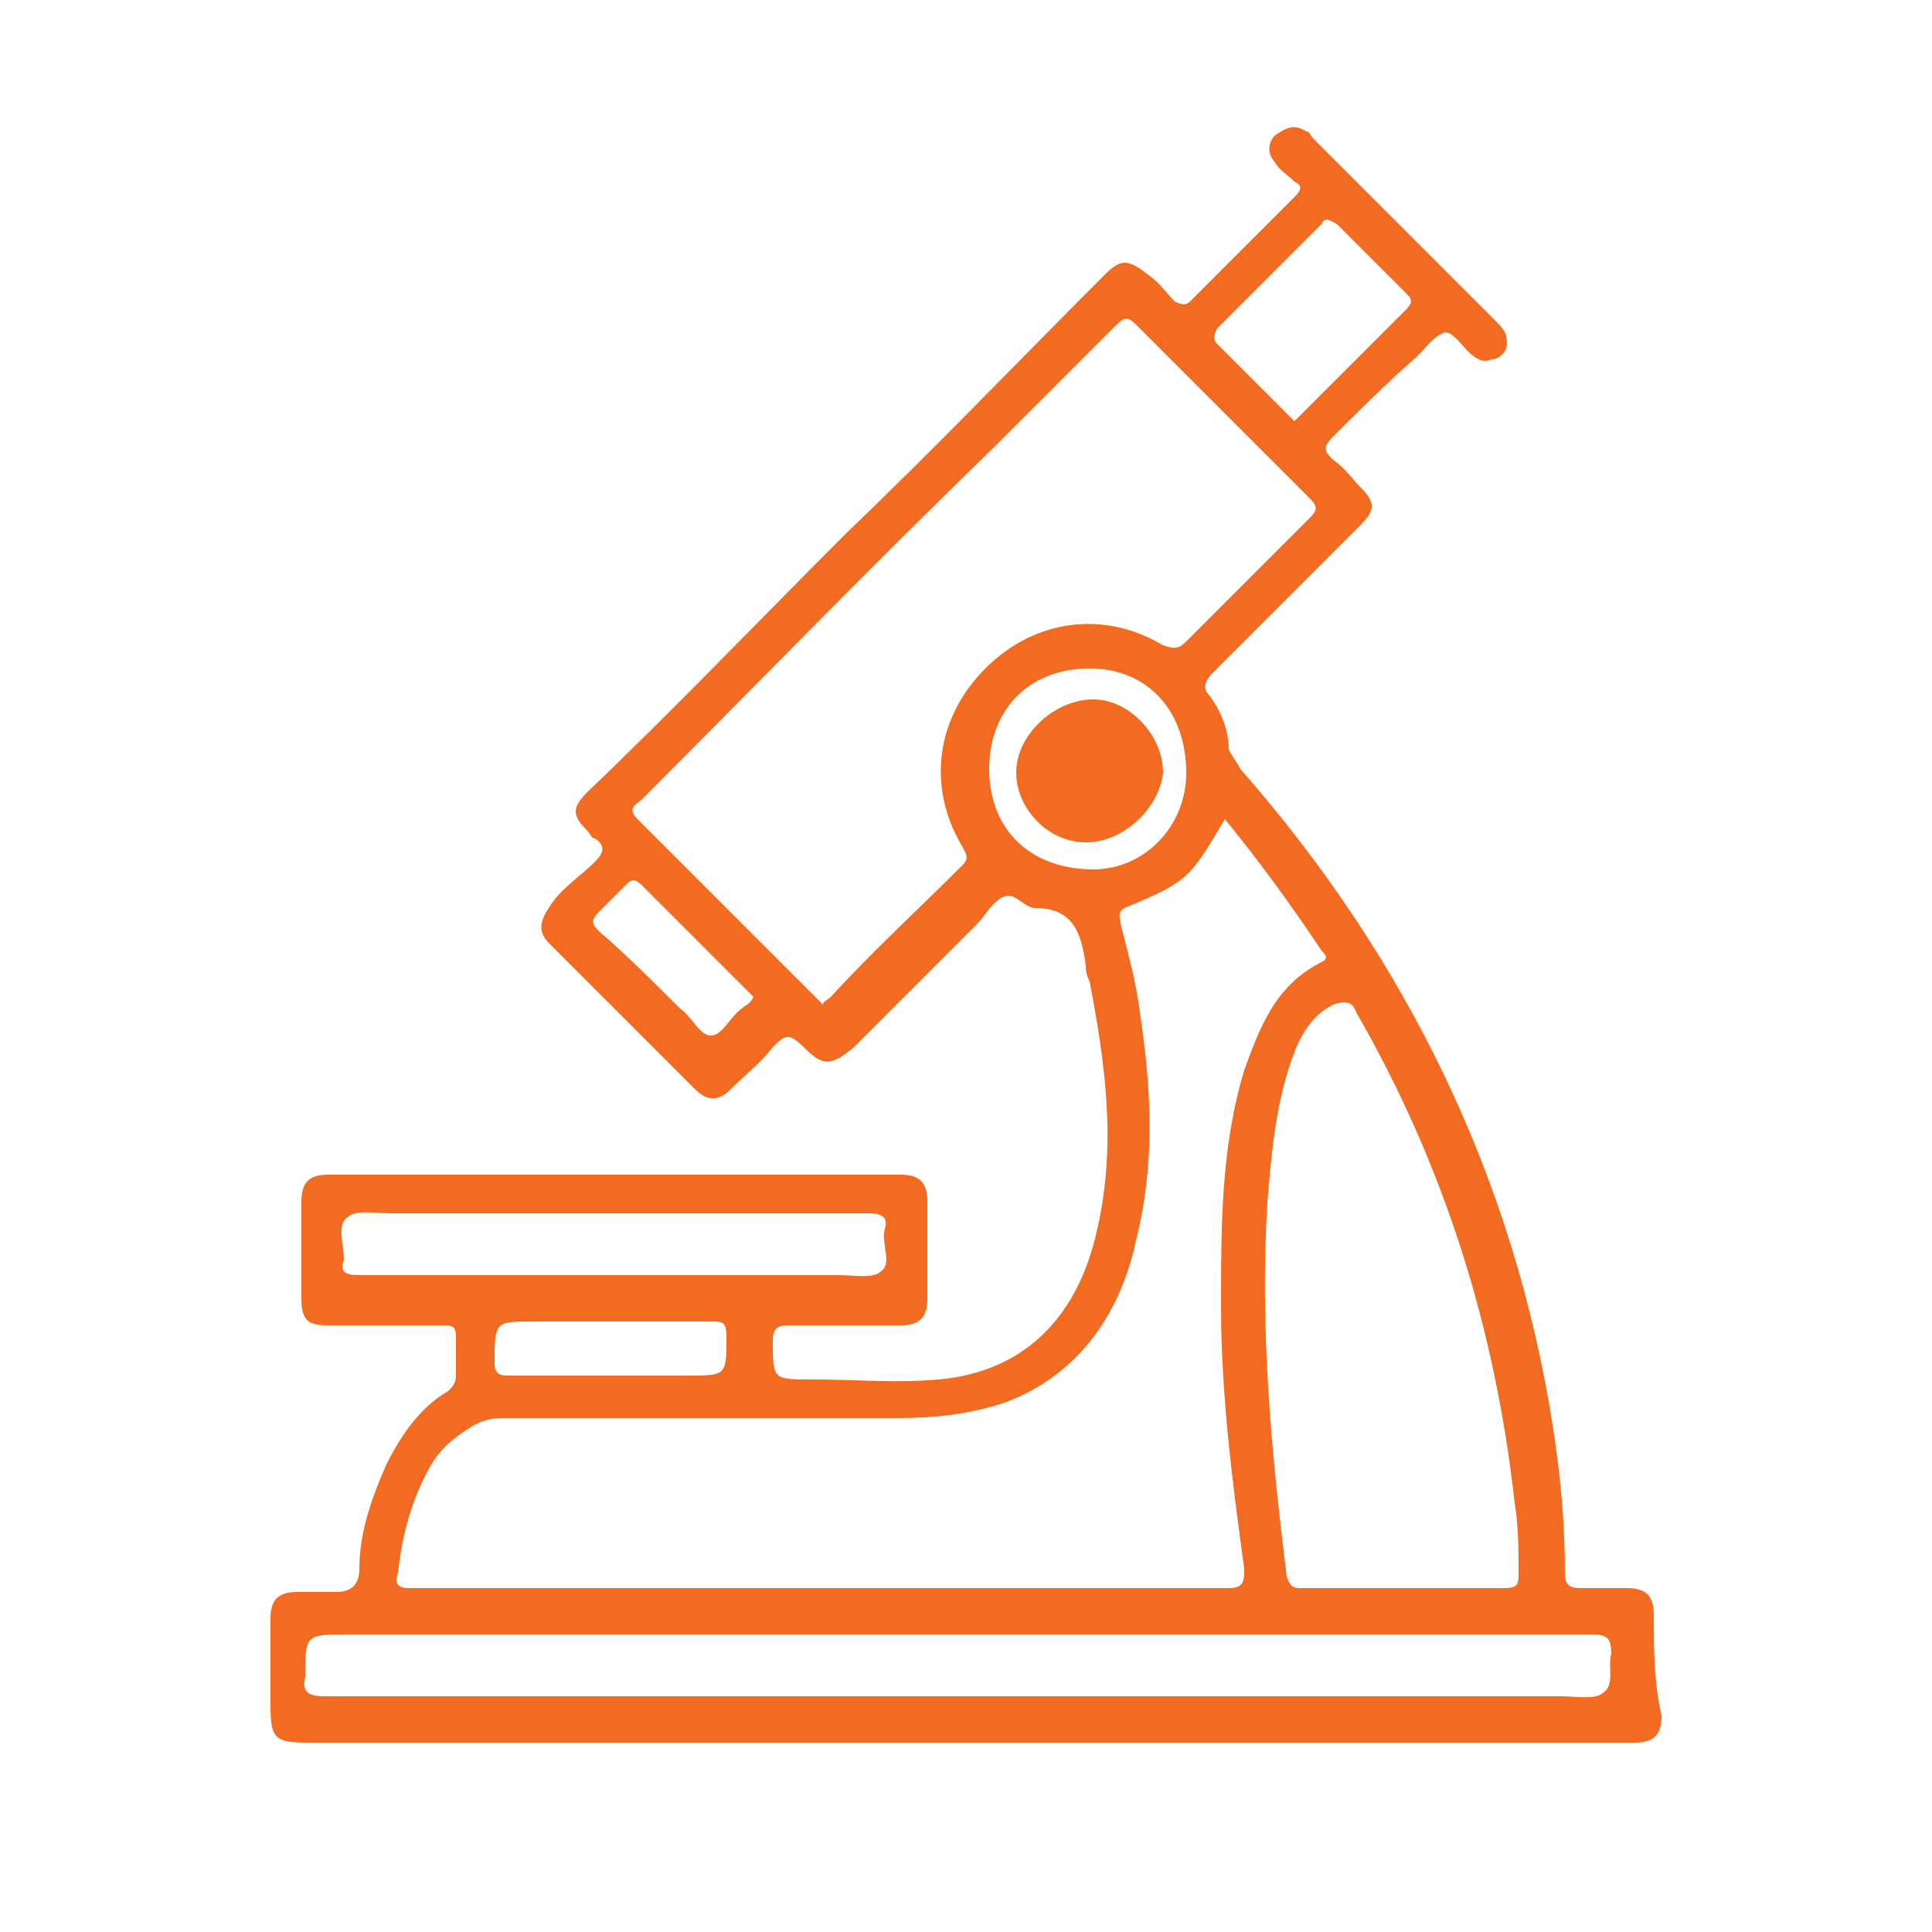
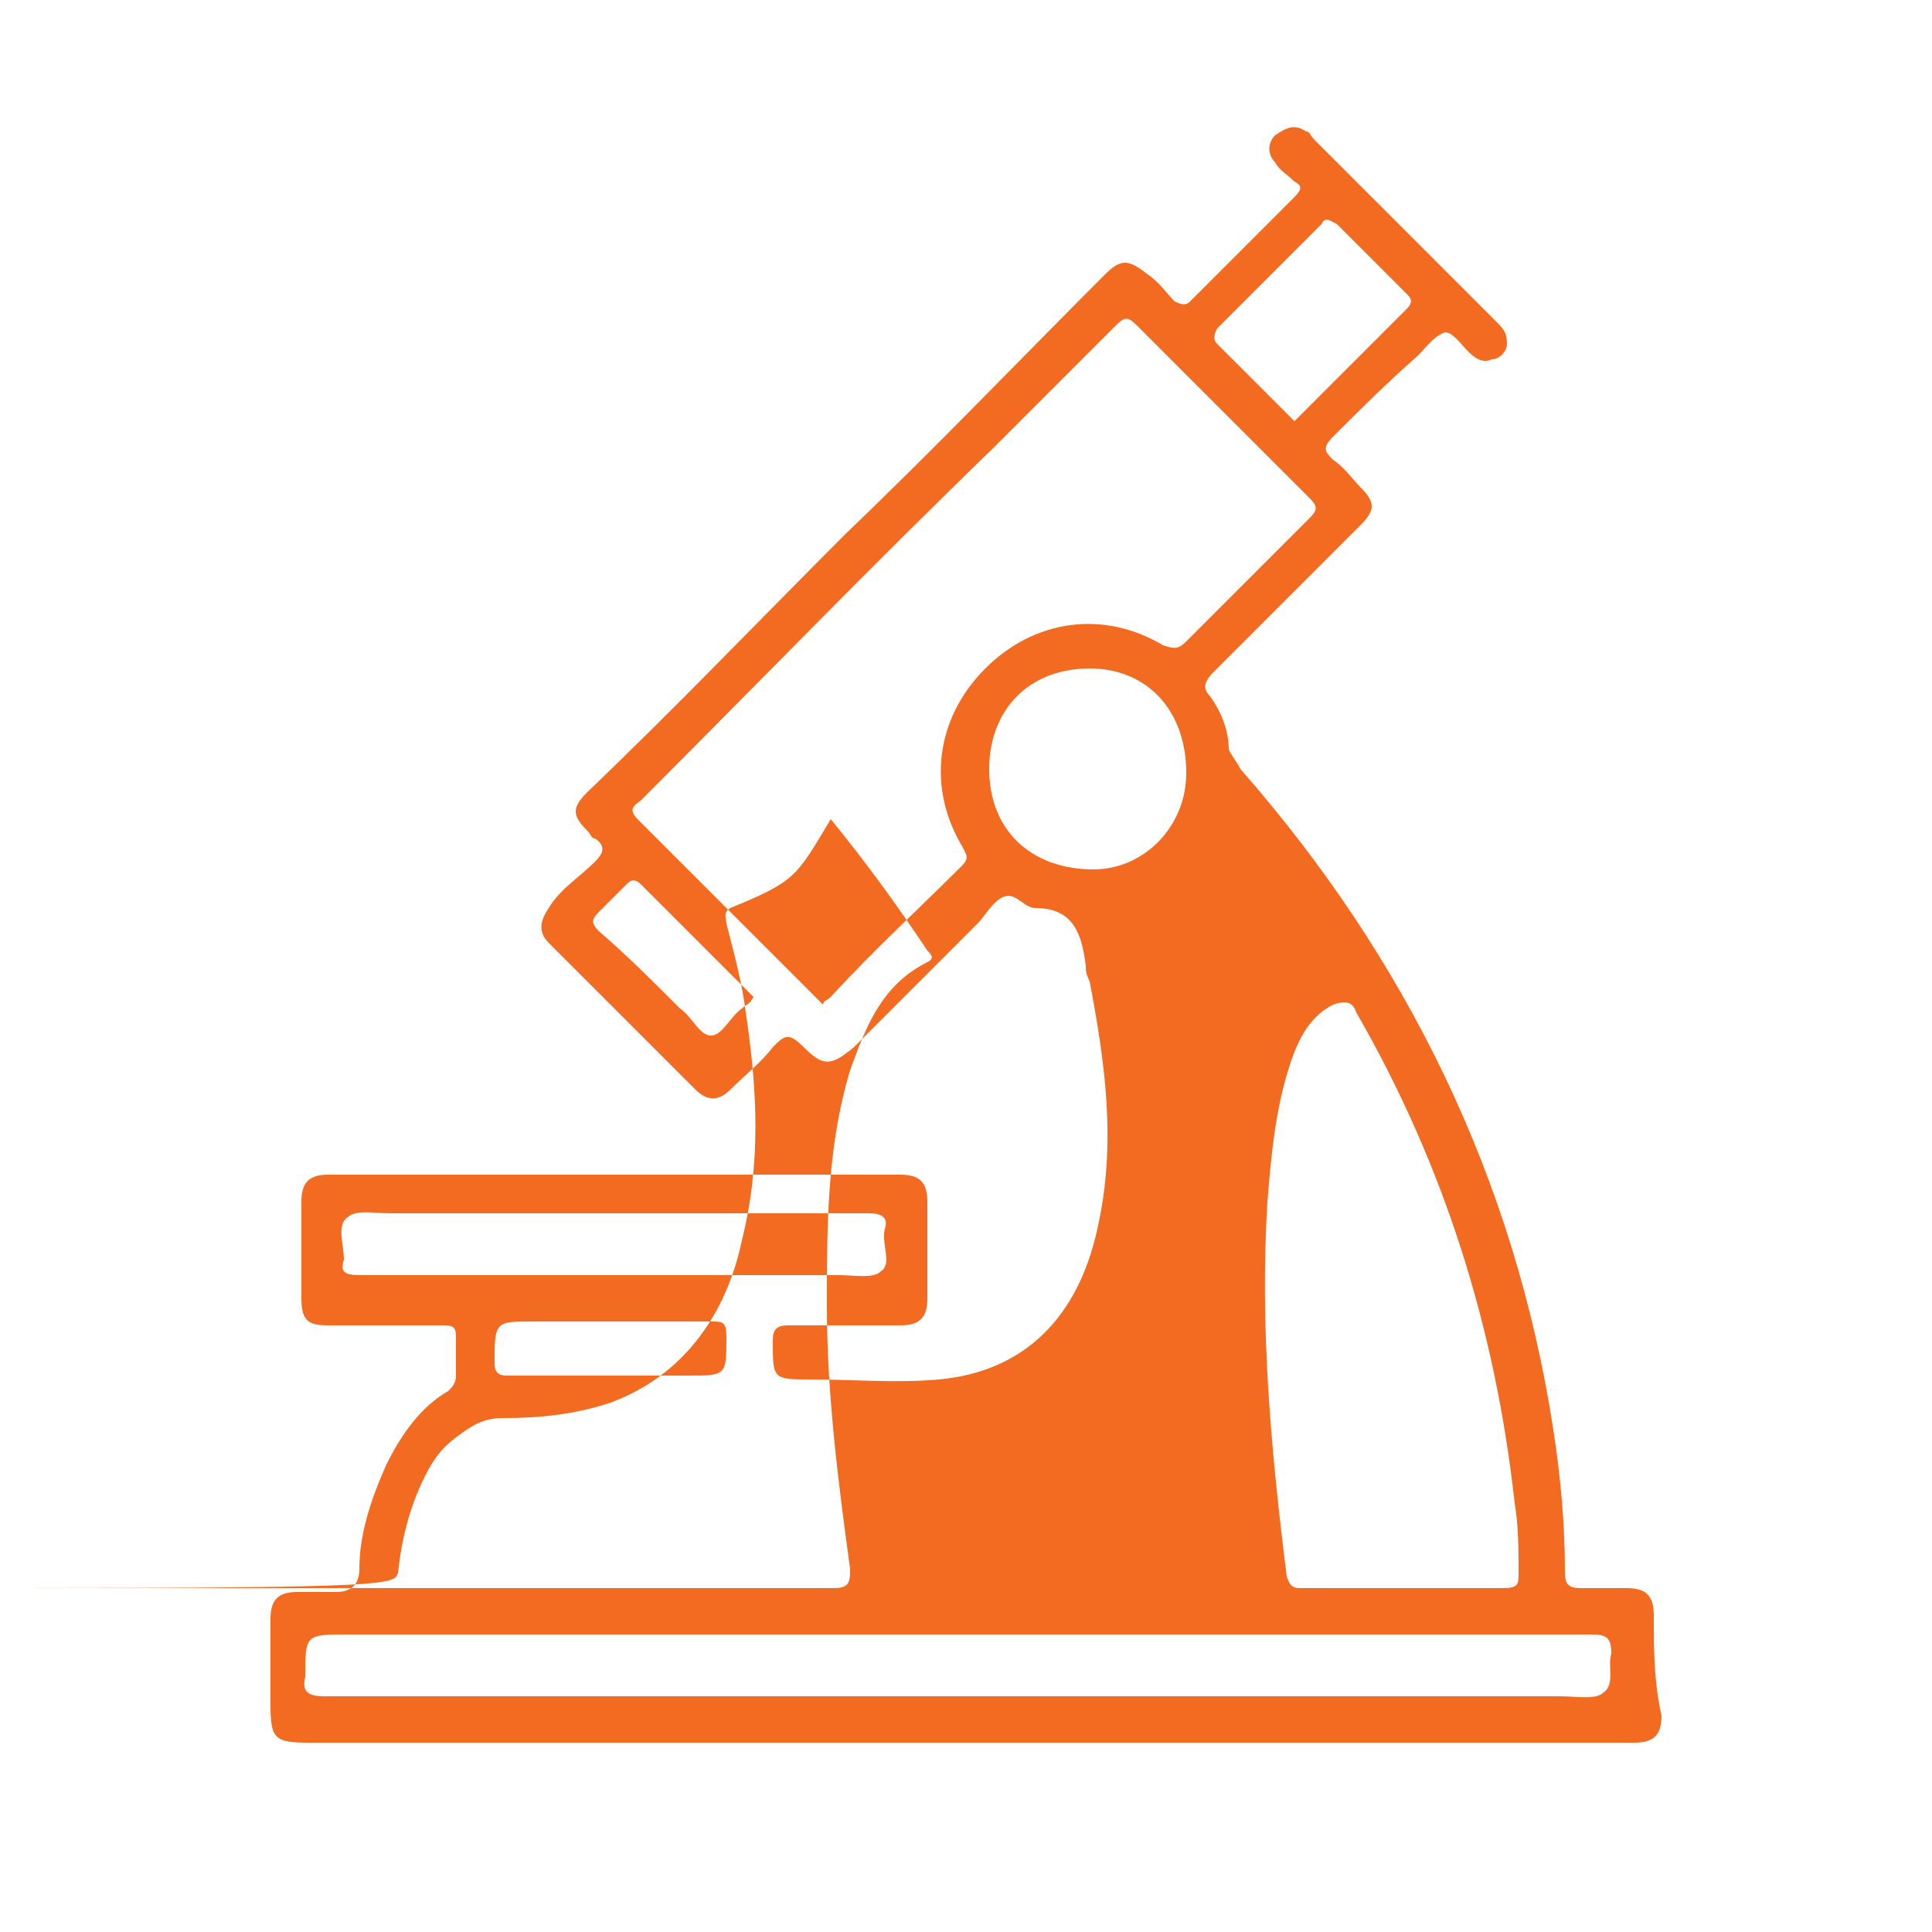
<svg xmlns="http://www.w3.org/2000/svg" version="1.1" id="Layer_1" x="0px" y="0px" viewBox="0 0 50 50" style="enable-background:new 0 0 50 50;" xml:space="preserve">
  <style type="text/css">
	.st0{fill:#F26B20;}
</style>
  <g>
-     <path class="st0" d="M28.1,21.8c-1,0-1.8-0.9-1.8-1.8c0-1,1-1.9,2-1.9c0.9,0,1.8,0.9,1.8,1.9C30,20.9,29.1,21.8,28.1,21.8z" />
-     <path class="st0" d="M42.8,41.8c0-0.5-0.2-0.7-0.7-0.7c-0.4,0-0.8,0-1.2,0c-0.3,0-0.4-0.1-0.4-0.4c0-1.2-0.1-2.4-0.3-3.7   c-1-6.5-3.8-12.2-8.1-17.1c-0.1-0.2-0.2-0.3-0.3-0.5c0-0.5-0.2-1-0.5-1.4c-0.2-0.2-0.1-0.4,0.1-0.6c1.3-1.3,2.5-2.5,3.8-3.8   c0.4-0.4,0.4-0.6,0-1c-0.2-0.2-0.4-0.5-0.7-0.7c-0.2-0.2-0.3-0.3,0-0.6c0.7-0.7,1.4-1.4,2.2-2.1c0.2-0.2,0.4-0.5,0.7-0.6   c0.2,0,0.4,0.3,0.6,0.5c0.2,0.2,0.4,0.3,0.6,0.2C38.8,9.3,39,9.1,39,8.9c0-0.3-0.1-0.4-0.3-0.6c-1.6-1.6-3.2-3.2-4.7-4.7   c-0.1-0.1-0.1-0.2-0.2-0.2c-0.3-0.2-0.5-0.1-0.8,0.1c-0.2,0.2-0.2,0.5,0,0.7c0.1,0.2,0.3,0.3,0.5,0.5c0.2,0.1,0.2,0.2,0,0.4   c-0.9,0.9-1.8,1.8-2.7,2.7c-0.1,0.1-0.2,0.1-0.4,0c-0.2-0.2-0.4-0.5-0.7-0.7c-0.5-0.4-0.7-0.4-1.1,0c-2.2,2.2-4.4,4.5-6.7,6.7   c-2.2,2.2-4.4,4.5-6.7,6.7c-0.4,0.4-0.4,0.6,0,1c0.1,0.1,0.1,0.2,0.2,0.2c0.3,0.2,0.2,0.4,0,0.6c-0.4,0.4-0.9,0.7-1.2,1.2   c-0.2,0.3-0.3,0.6,0,0.9c1.3,1.3,2.5,2.5,3.8,3.8c0.3,0.3,0.6,0.3,0.9,0c0.4-0.4,0.8-0.7,1.1-1.1c0.3-0.3,0.4-0.4,0.8,0   c0.5,0.5,0.7,0.5,1.3,0c1.1-1.1,2.2-2.2,3.2-3.2c0.2-0.2,0.4-0.6,0.7-0.7c0.3-0.1,0.5,0.3,0.8,0.3c0,0,0,0,0,0c1,0,1.2,0.7,1.3,1.5   c0,0.1,0,0.2,0.1,0.4c0.4,2.1,0.7,4.2,0.2,6.4c-0.5,2.3-1.9,3.7-4.1,3.9c-1.1,0.1-2.2,0-3.3,0c-1,0-1,0-1-1c0-0.3,0.1-0.4,0.4-0.4   c1,0,1.9,0,2.9,0c0.5,0,0.7-0.2,0.7-0.7c0-0.8,0-1.7,0-2.5c0-0.5-0.2-0.7-0.7-0.7c-4.9,0-9.9,0-14.8,0c-0.5,0-0.7,0.2-0.7,0.7   c0,0.8,0,1.6,0,2.5c0,0.6,0.2,0.7,0.7,0.7c1,0,1.9,0,2.9,0c0.3,0,0.4,0,0.4,0.3c0,0.3,0,0.7,0,1c0,0.2-0.1,0.3-0.2,0.4   c-0.7,0.4-1.2,1.1-1.6,1.9c-0.4,0.9-0.7,1.8-0.7,2.7c0,0.4-0.2,0.6-0.6,0.6c-0.3,0-0.7,0-1,0c-0.5,0-0.7,0.2-0.7,0.7   c0,0.7,0,1.5,0,2.2c0,0.9,0.1,1,1,1c5.7,0,11.4,0,17.1,0c5.4,0,10.8,0,16.2,0c0.3,0,0.7,0,1,0c0.5,0,0.7-0.2,0.7-0.7   C42.8,43.5,42.8,42.7,42.8,41.8z M35.1,26.2c2.3,4,3.6,8.2,4.1,12.7c0.1,0.6,0.1,1.2,0.1,1.8c0,0.3,0,0.4-0.4,0.4   c-0.9,0-1.7,0-2.6,0c0,0,0,0,0,0c-0.9,0-1.8,0-2.6,0c-0.2,0-0.3,0-0.4-0.3c-0.4-3.2-0.7-6.4-0.5-9.7c0.1-1.2,0.2-2.4,0.6-3.6   c0.2-0.6,0.5-1.2,1.1-1.5C34.8,25.9,35,25.9,35.1,26.2z M31.5,8.5c0.9-0.9,1.8-1.8,2.7-2.7c0.1-0.2,0.2-0.1,0.4,0   c0.6,0.6,1.2,1.2,1.8,1.8c0.1,0.1,0.2,0.2,0,0.4c-0.9,0.9-1.8,1.8-2.7,2.7c-0.1,0.1-0.1,0.1-0.2,0.2c-0.1-0.1-0.1-0.1-0.2-0.2   c-0.6-0.6-1.2-1.2-1.8-1.8C31.4,8.8,31.4,8.7,31.5,8.5z M19.2,26.1c-0.3,0.2-0.5,0.7-0.8,0.7c-0.3,0-0.5-0.5-0.8-0.7   c-0.7-0.7-1.4-1.4-2.1-2c-0.2-0.2-0.2-0.3,0-0.5c0.2-0.2,0.5-0.5,0.7-0.7c0.1-0.1,0.2-0.2,0.4,0c0.9,0.9,1.8,1.8,2.7,2.7   c0.1,0.1,0.1,0.1,0.2,0.2C19.4,26,19.3,26,19.2,26.1z M24.9,21.9c0.1,0.2,0.2,0.3,0,0.5c-1.1,1.1-2.3,2.2-3.4,3.4   c-0.1,0.1-0.2,0.1-0.2,0.2c-0.1-0.1-0.1-0.1-0.2-0.2c-1.5-1.5-3.1-3.1-4.6-4.6c-0.3-0.3,0-0.4,0.1-0.5c3-3,6-6.1,9.1-9.1   c1.1-1.1,2.1-2.1,3.2-3.2c0.2-0.2,0.3-0.2,0.5,0c1.5,1.5,3,3,4.5,4.5c0.2,0.2,0.2,0.3,0,0.5c-1.1,1.1-2.1,2.1-3.2,3.2   c-0.2,0.2-0.3,0.2-0.6,0.1c-1.5-0.9-3.3-0.7-4.6,0.6C24.2,18.6,24,20.4,24.9,21.9z M28.3,22.5c-1.6,0-2.7-1-2.7-2.6   c0-1.5,1-2.6,2.6-2.6c1.5,0,2.5,1.1,2.5,2.7C30.7,21.4,29.6,22.5,28.3,22.5z M9.3,33c-0.4,0-0.5-0.1-0.4-0.4c0-0.4-0.2-0.9,0.1-1.1   c0.2-0.2,0.7-0.1,1.1-0.1c4.1,0,8.3,0,12.4,0c0.3,0,0.5,0.1,0.4,0.4c-0.1,0.4,0.2,0.9-0.1,1.1c-0.2,0.2-0.7,0.1-1.1,0.1   c-2,0-3.9,0-5.9,0C13.6,33,11.4,33,9.3,33z M18.8,34.6c0,1,0,1-1,1c-0.7,0-1.3,0-2,0c-0.9,0-1.8,0-2.7,0c-0.2,0-0.3-0.1-0.3-0.3   c0-1.1,0-1.1,1-1.1c1.5,0,3,0,4.6,0C18.7,34.2,18.8,34.2,18.8,34.6z M10.3,40.7c0.1-0.9,0.3-1.7,0.7-2.5c0.2-0.4,0.4-0.7,0.8-1   c0.4-0.3,0.7-0.5,1.2-0.5c3.4,0,6.8,0,10.2,0c1,0,1.9-0.1,2.8-0.4c1.9-0.7,3-2.3,3.4-4.2c0.5-2,0.4-3.9,0.1-5.9   c-0.1-0.8-0.3-1.5-0.5-2.3c0-0.1-0.1-0.3,0.1-0.4c1.7-0.7,1.7-0.8,2.6-2.3c0.9,1.1,1.7,2.2,2.5,3.4c0.1,0.1,0.2,0.2,0,0.3   c-1.2,0.6-1.6,1.7-2,2.8c-0.6,2-0.6,4-0.6,6.1c0,2.3,0.3,4.6,0.6,6.8c0,0.3,0,0.5-0.4,0.5c-7.1,0-14.1,0-21.2,0   C10.3,41.1,10.2,41,10.3,40.7z M41.5,43.8c-0.2,0.2-0.7,0.1-1.1,0.1c-10.7,0-21.3,0-32,0c-0.4,0-0.6-0.1-0.5-0.5   c0-1.1,0-1.1,1.1-1.1c5.3,0,10.5,0,15.8,0c5.5,0,10.9,0,16.4,0c0.4,0,0.5,0.1,0.5,0.5C41.6,43.1,41.8,43.6,41.5,43.8z" />
+     <path class="st0" d="M42.8,41.8c0-0.5-0.2-0.7-0.7-0.7c-0.4,0-0.8,0-1.2,0c-0.3,0-0.4-0.1-0.4-0.4c0-1.2-0.1-2.4-0.3-3.7   c-1-6.5-3.8-12.2-8.1-17.1c-0.1-0.2-0.2-0.3-0.3-0.5c0-0.5-0.2-1-0.5-1.4c-0.2-0.2-0.1-0.4,0.1-0.6c1.3-1.3,2.5-2.5,3.8-3.8   c0.4-0.4,0.4-0.6,0-1c-0.2-0.2-0.4-0.5-0.7-0.7c-0.2-0.2-0.3-0.3,0-0.6c0.7-0.7,1.4-1.4,2.2-2.1c0.2-0.2,0.4-0.5,0.7-0.6   c0.2,0,0.4,0.3,0.6,0.5c0.2,0.2,0.4,0.3,0.6,0.2C38.8,9.3,39,9.1,39,8.9c0-0.3-0.1-0.4-0.3-0.6c-1.6-1.6-3.2-3.2-4.7-4.7   c-0.1-0.1-0.1-0.2-0.2-0.2c-0.3-0.2-0.5-0.1-0.8,0.1c-0.2,0.2-0.2,0.5,0,0.7c0.1,0.2,0.3,0.3,0.5,0.5c0.2,0.1,0.2,0.2,0,0.4   c-0.9,0.9-1.8,1.8-2.7,2.7c-0.1,0.1-0.2,0.1-0.4,0c-0.2-0.2-0.4-0.5-0.7-0.7c-0.5-0.4-0.7-0.4-1.1,0c-2.2,2.2-4.4,4.5-6.7,6.7   c-2.2,2.2-4.4,4.5-6.7,6.7c-0.4,0.4-0.4,0.6,0,1c0.1,0.1,0.1,0.2,0.2,0.2c0.3,0.2,0.2,0.4,0,0.6c-0.4,0.4-0.9,0.7-1.2,1.2   c-0.2,0.3-0.3,0.6,0,0.9c1.3,1.3,2.5,2.5,3.8,3.8c0.3,0.3,0.6,0.3,0.9,0c0.4-0.4,0.8-0.7,1.1-1.1c0.3-0.3,0.4-0.4,0.8,0   c0.5,0.5,0.7,0.5,1.3,0c1.1-1.1,2.2-2.2,3.2-3.2c0.2-0.2,0.4-0.6,0.7-0.7c0.3-0.1,0.5,0.3,0.8,0.3c0,0,0,0,0,0c1,0,1.2,0.7,1.3,1.5   c0,0.1,0,0.2,0.1,0.4c0.4,2.1,0.7,4.2,0.2,6.4c-0.5,2.3-1.9,3.7-4.1,3.9c-1.1,0.1-2.2,0-3.3,0c-1,0-1,0-1-1c0-0.3,0.1-0.4,0.4-0.4   c1,0,1.9,0,2.9,0c0.5,0,0.7-0.2,0.7-0.7c0-0.8,0-1.7,0-2.5c0-0.5-0.2-0.7-0.7-0.7c-4.9,0-9.9,0-14.8,0c-0.5,0-0.7,0.2-0.7,0.7   c0,0.8,0,1.6,0,2.5c0,0.6,0.2,0.7,0.7,0.7c1,0,1.9,0,2.9,0c0.3,0,0.4,0,0.4,0.3c0,0.3,0,0.7,0,1c0,0.2-0.1,0.3-0.2,0.4   c-0.7,0.4-1.2,1.1-1.6,1.9c-0.4,0.9-0.7,1.8-0.7,2.7c0,0.4-0.2,0.6-0.6,0.6c-0.3,0-0.7,0-1,0c-0.5,0-0.7,0.2-0.7,0.7   c0,0.7,0,1.5,0,2.2c0,0.9,0.1,1,1,1c5.7,0,11.4,0,17.1,0c5.4,0,10.8,0,16.2,0c0.3,0,0.7,0,1,0c0.5,0,0.7-0.2,0.7-0.7   C42.8,43.5,42.8,42.7,42.8,41.8z M35.1,26.2c2.3,4,3.6,8.2,4.1,12.7c0.1,0.6,0.1,1.2,0.1,1.8c0,0.3,0,0.4-0.4,0.4   c-0.9,0-1.7,0-2.6,0c0,0,0,0,0,0c-0.9,0-1.8,0-2.6,0c-0.2,0-0.3,0-0.4-0.3c-0.4-3.2-0.7-6.4-0.5-9.7c0.1-1.2,0.2-2.4,0.6-3.6   c0.2-0.6,0.5-1.2,1.1-1.5C34.8,25.9,35,25.9,35.1,26.2z M31.5,8.5c0.9-0.9,1.8-1.8,2.7-2.7c0.1-0.2,0.2-0.1,0.4,0   c0.6,0.6,1.2,1.2,1.8,1.8c0.1,0.1,0.2,0.2,0,0.4c-0.9,0.9-1.8,1.8-2.7,2.7c-0.1,0.1-0.1,0.1-0.2,0.2c-0.1-0.1-0.1-0.1-0.2-0.2   c-0.6-0.6-1.2-1.2-1.8-1.8C31.4,8.8,31.4,8.7,31.5,8.5z M19.2,26.1c-0.3,0.2-0.5,0.7-0.8,0.7c-0.3,0-0.5-0.5-0.8-0.7   c-0.7-0.7-1.4-1.4-2.1-2c-0.2-0.2-0.2-0.3,0-0.5c0.2-0.2,0.5-0.5,0.7-0.7c0.1-0.1,0.2-0.2,0.4,0c0.9,0.9,1.8,1.8,2.7,2.7   c0.1,0.1,0.1,0.1,0.2,0.2C19.4,26,19.3,26,19.2,26.1z M24.9,21.9c0.1,0.2,0.2,0.3,0,0.5c-1.1,1.1-2.3,2.2-3.4,3.4   c-0.1,0.1-0.2,0.1-0.2,0.2c-0.1-0.1-0.1-0.1-0.2-0.2c-1.5-1.5-3.1-3.1-4.6-4.6c-0.3-0.3,0-0.4,0.1-0.5c3-3,6-6.1,9.1-9.1   c1.1-1.1,2.1-2.1,3.2-3.2c0.2-0.2,0.3-0.2,0.5,0c1.5,1.5,3,3,4.5,4.5c0.2,0.2,0.2,0.3,0,0.5c-1.1,1.1-2.1,2.1-3.2,3.2   c-0.2,0.2-0.3,0.2-0.6,0.1c-1.5-0.9-3.3-0.7-4.6,0.6C24.2,18.6,24,20.4,24.9,21.9z M28.3,22.5c-1.6,0-2.7-1-2.7-2.6   c0-1.5,1-2.6,2.6-2.6c1.5,0,2.5,1.1,2.5,2.7C30.7,21.4,29.6,22.5,28.3,22.5z M9.3,33c-0.4,0-0.5-0.1-0.4-0.4c0-0.4-0.2-0.9,0.1-1.1   c0.2-0.2,0.7-0.1,1.1-0.1c4.1,0,8.3,0,12.4,0c0.3,0,0.5,0.1,0.4,0.4c-0.1,0.4,0.2,0.9-0.1,1.1c-0.2,0.2-0.7,0.1-1.1,0.1   c-2,0-3.9,0-5.9,0C13.6,33,11.4,33,9.3,33z M18.8,34.6c0,1,0,1-1,1c-0.7,0-1.3,0-2,0c-0.9,0-1.8,0-2.7,0c-0.2,0-0.3-0.1-0.3-0.3   c0-1.1,0-1.1,1-1.1c1.5,0,3,0,4.6,0C18.7,34.2,18.8,34.2,18.8,34.6z M10.3,40.7c0.1-0.9,0.3-1.7,0.7-2.5c0.2-0.4,0.4-0.7,0.8-1   c0.4-0.3,0.7-0.5,1.2-0.5c1,0,1.9-0.1,2.8-0.4c1.9-0.7,3-2.3,3.4-4.2c0.5-2,0.4-3.9,0.1-5.9   c-0.1-0.8-0.3-1.5-0.5-2.3c0-0.1-0.1-0.3,0.1-0.4c1.7-0.7,1.7-0.8,2.6-2.3c0.9,1.1,1.7,2.2,2.5,3.4c0.1,0.1,0.2,0.2,0,0.3   c-1.2,0.6-1.6,1.7-2,2.8c-0.6,2-0.6,4-0.6,6.1c0,2.3,0.3,4.6,0.6,6.8c0,0.3,0,0.5-0.4,0.5c-7.1,0-14.1,0-21.2,0   C10.3,41.1,10.2,41,10.3,40.7z M41.5,43.8c-0.2,0.2-0.7,0.1-1.1,0.1c-10.7,0-21.3,0-32,0c-0.4,0-0.6-0.1-0.5-0.5   c0-1.1,0-1.1,1.1-1.1c5.3,0,10.5,0,15.8,0c5.5,0,10.9,0,16.4,0c0.4,0,0.5,0.1,0.5,0.5C41.6,43.1,41.8,43.6,41.5,43.8z" />
  </g>
</svg>